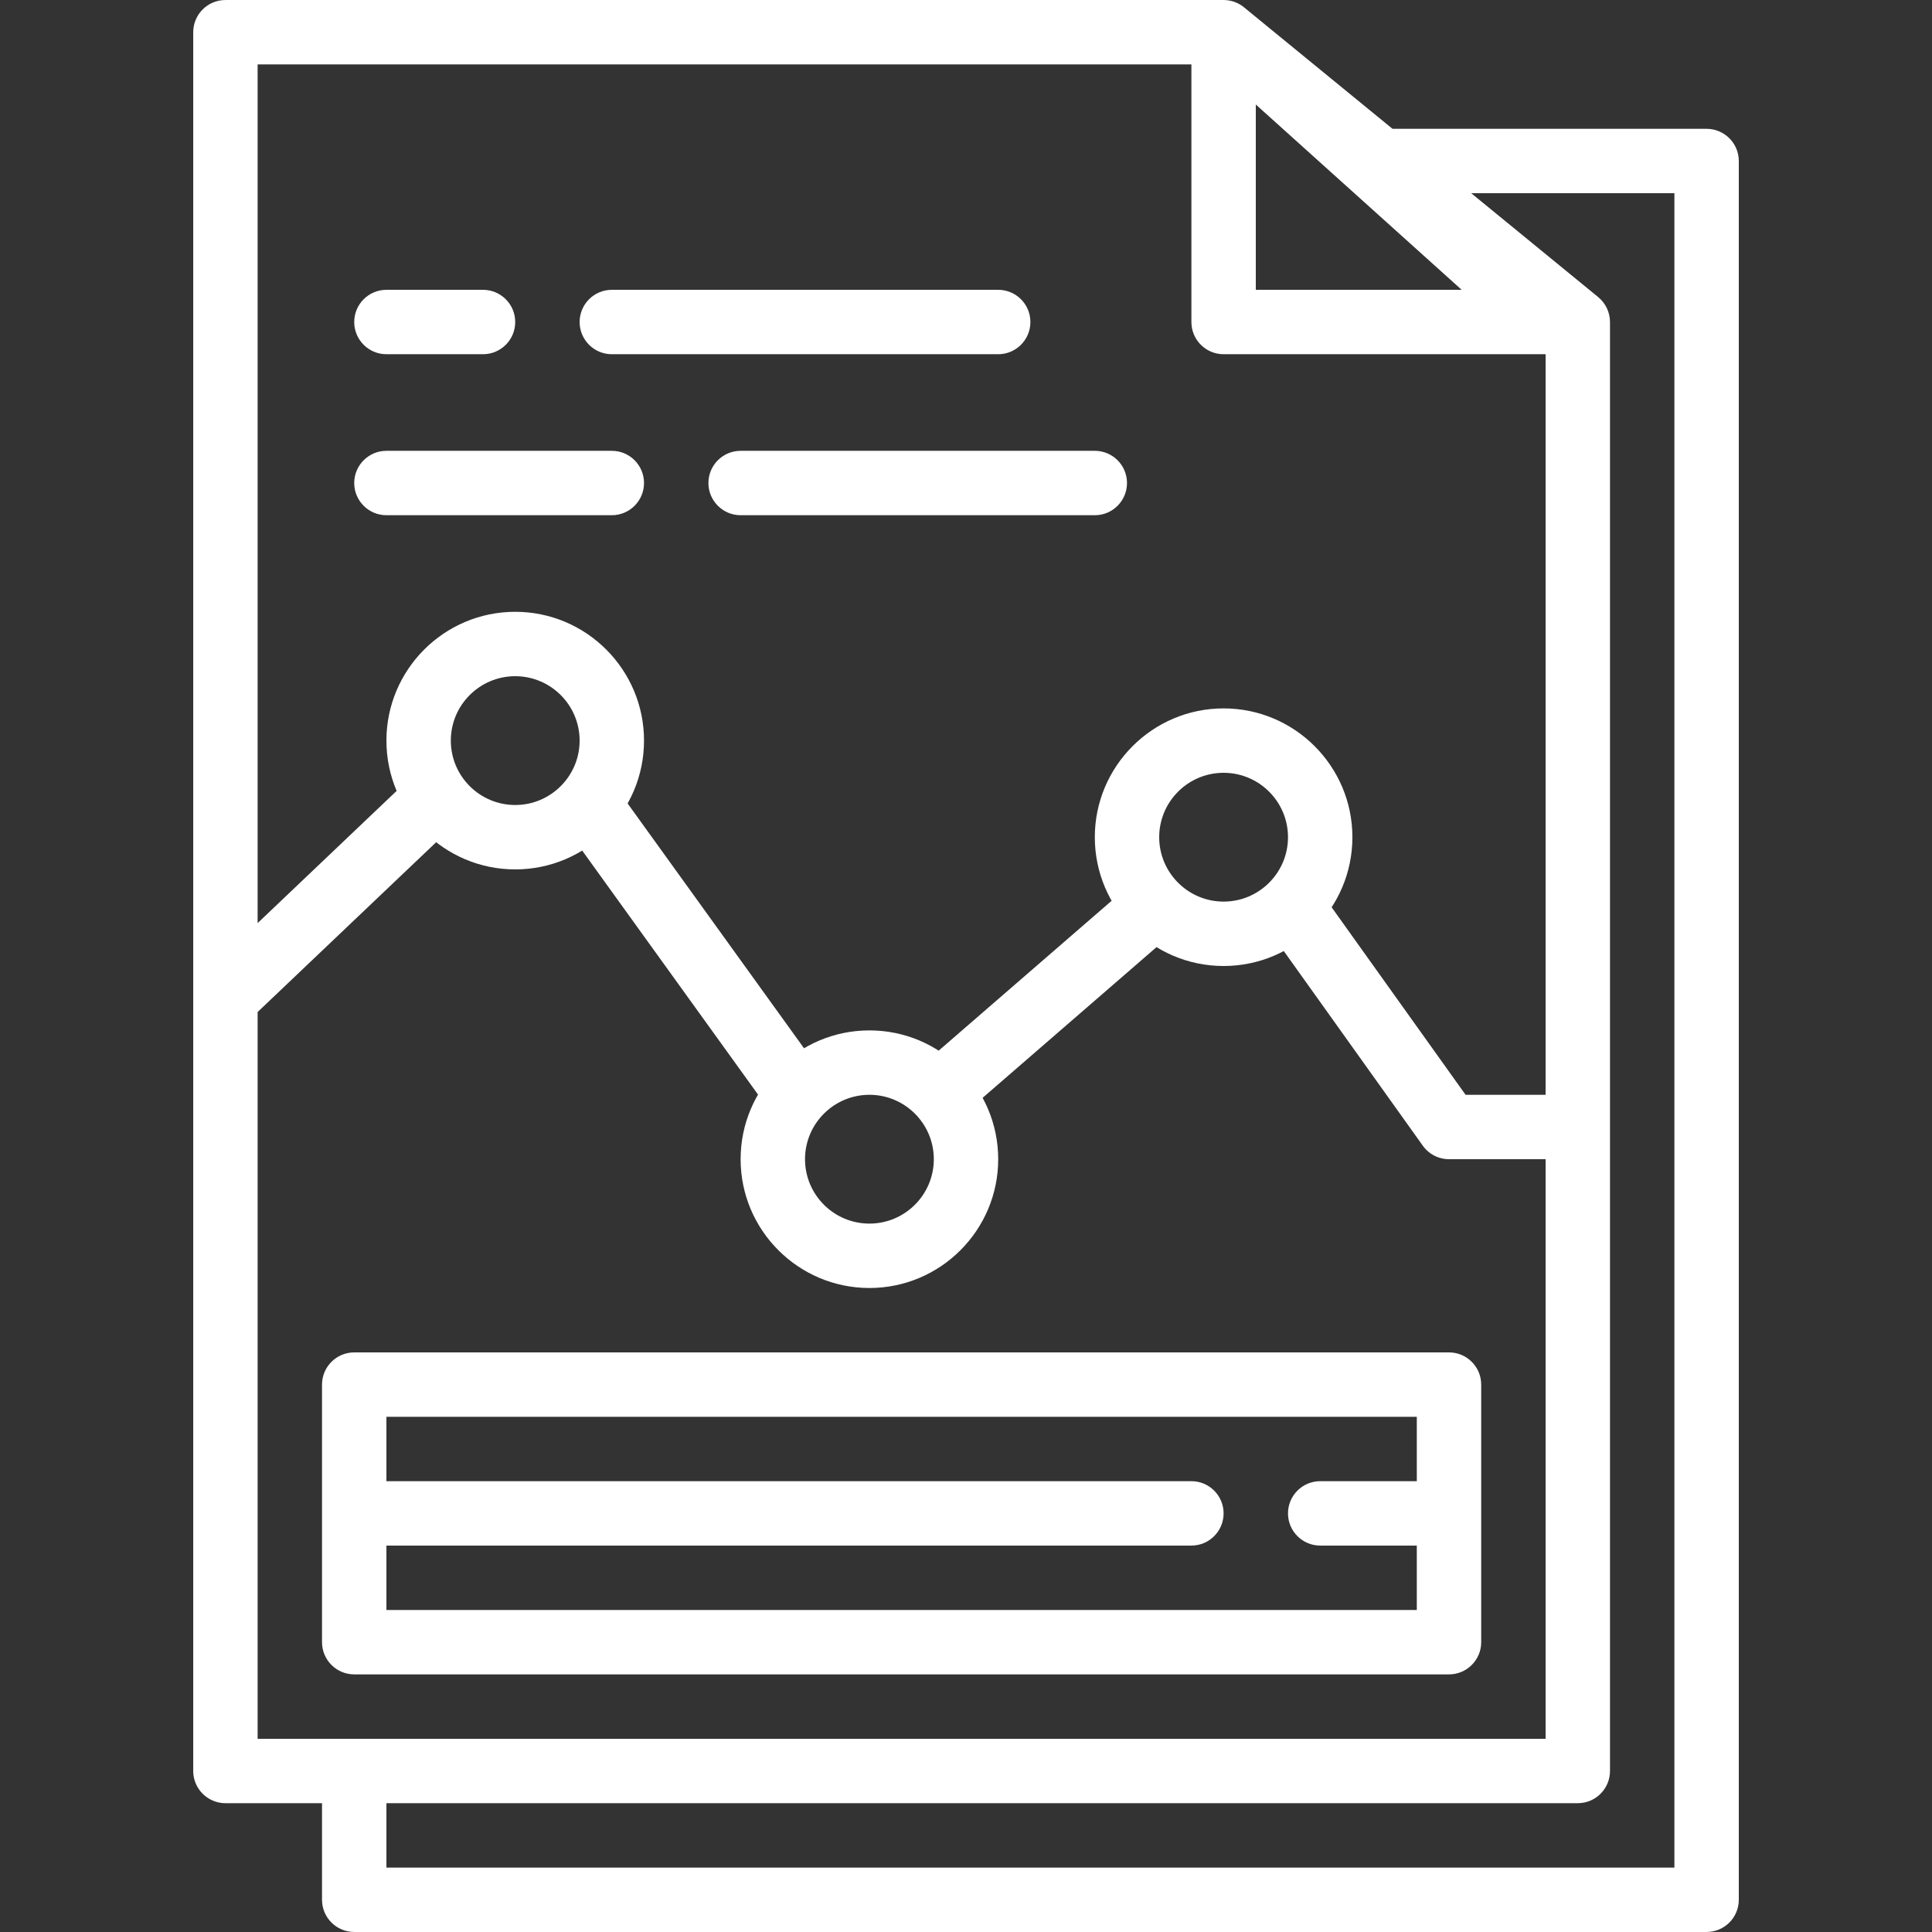
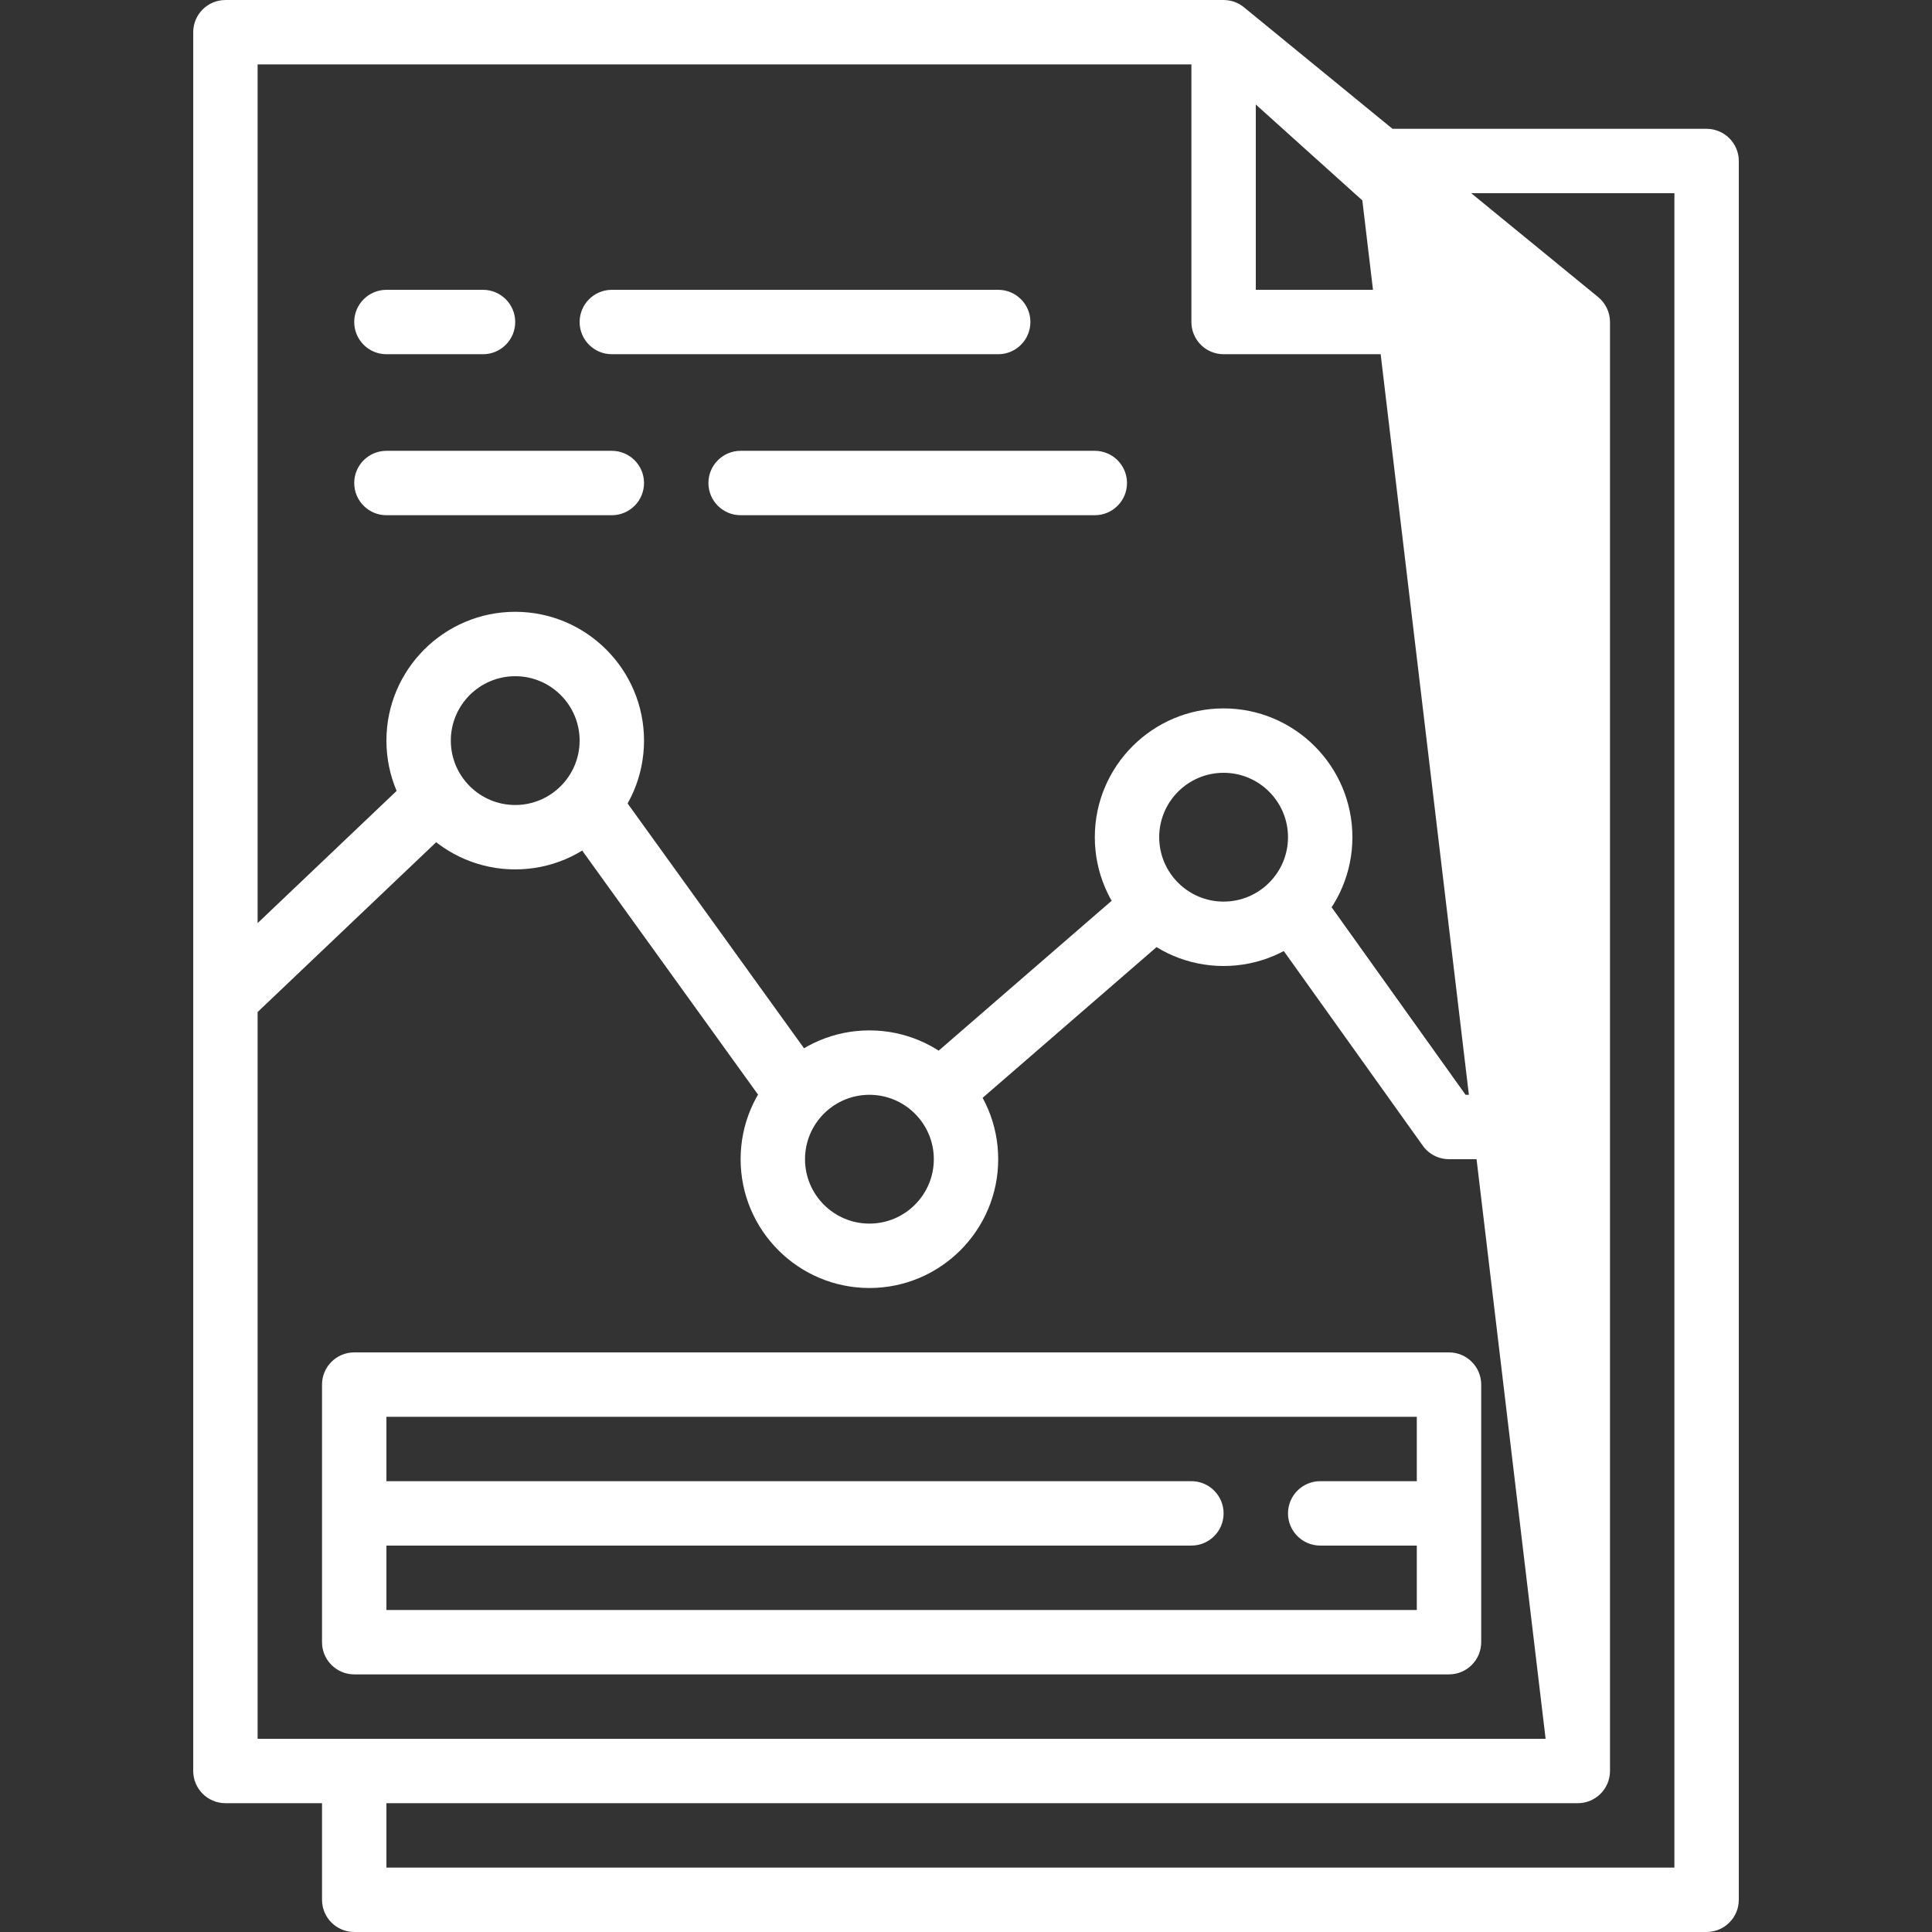
<svg xmlns="http://www.w3.org/2000/svg" width="500" zoomAndPan="magnify" viewBox="0 0 375 375" height="500" preserveAspectRatio="xMidYMid meet" version="1.0">
  <rect x="0" y="0" width="375" height="375" fill="#333333" stroke="none" />
-   <path fill="#ffffff" d="M 310.207 57.664 L 241.457 1.418 C 240.344 0.504 238.945 0.004 237.5 0.004 L 43.754 0.004 C 40.305 0.004 37.504 2.805 37.504 6.254 L 37.504 343.746 C 37.504 347.195 40.305 349.996 43.754 349.996 L 306.25 349.996 C 309.699 349.996 312.5 347.195 312.5 343.746 L 312.5 62.504 C 312.5 60.633 311.656 58.859 310.207 57.664 Z M 300 337.496 L 50.004 337.496 L 50.004 12.504 L 235.27 12.504 L 300 65.465 Z M 304.18 57.852 L 241.684 1.605 C 239.852 -0.039 237.215 -0.457 234.957 0.543 C 232.699 1.547 231.25 3.785 231.25 6.254 L 231.25 62.504 C 231.25 65.953 234.051 68.754 237.5 68.754 L 300 68.754 C 302.586 68.754 304.906 67.16 305.836 64.742 C 306.762 62.32 306.105 59.586 304.18 57.852 Z M 243.75 56.254 L 243.75 20.285 L 283.711 56.254 Z M 331.25 25.004 L 268.055 25.004 C 265.414 25.004 263.055 26.668 262.164 29.152 C 261.273 31.641 262.051 34.414 264.094 36.09 L 300 65.465 L 300 337.496 L 68.754 337.496 C 65.305 337.496 62.504 340.297 62.504 343.746 L 62.504 368.746 C 62.504 372.195 65.305 374.996 68.754 374.996 L 331.25 374.996 C 334.699 374.996 337.5 372.195 337.5 368.746 L 337.5 31.254 C 337.5 27.805 334.699 25.004 331.25 25.004 Z M 325 362.496 L 75.004 362.496 L 75.004 349.996 L 306.25 349.996 C 309.699 349.996 312.5 347.195 312.5 343.746 L 312.5 62.504 C 312.5 60.633 311.656 58.859 310.207 57.672 L 285.562 37.504 L 325 37.504 Z M 100.004 118.75 C 86.215 118.75 75.004 129.965 75.004 143.75 C 75.004 157.539 86.219 168.75 100.004 168.75 C 113.789 168.75 125.004 157.539 125.004 143.75 C 125.004 129.965 113.793 118.75 100.004 118.75 Z M 100.004 156.25 C 93.109 156.25 87.504 150.645 87.504 143.75 C 87.504 136.855 93.109 131.25 100.004 131.25 C 106.898 131.25 112.504 136.855 112.504 143.75 C 112.504 150.645 106.898 156.25 100.004 156.25 Z M 168.754 200 C 154.965 200 143.754 211.211 143.754 225 C 143.754 238.785 154.965 250 168.754 250 C 182.539 250 193.75 238.785 193.75 225 C 193.75 211.211 182.539 200 168.754 200 Z M 168.754 237.5 C 161.859 237.5 156.254 231.895 156.254 225 C 156.254 218.105 161.859 212.5 168.754 212.5 C 175.645 212.5 181.254 218.105 181.254 225 C 181.254 231.895 175.645 237.5 168.754 237.5 Z M 237.5 137.5 C 223.715 137.5 212.504 148.715 212.504 162.5 C 212.504 176.289 223.715 187.5 237.5 187.5 C 251.289 187.5 262.5 176.289 262.5 162.5 C 262.5 148.715 251.289 137.5 237.5 137.5 Z M 237.5 175 C 230.609 175 225 169.395 225 162.5 C 225 155.605 230.605 150 237.5 150 C 244.395 150 250 155.605 250 162.5 C 250 169.395 244.395 175 237.5 175 Z M 159.895 208.789 L 119.242 152.371 C 117.223 149.57 113.316 148.934 110.516 150.953 C 107.715 152.969 107.078 156.879 109.098 159.676 L 149.754 216.094 C 150.977 217.793 152.883 218.695 154.828 218.695 C 156.098 218.695 157.371 218.312 158.477 217.512 C 161.277 215.492 161.914 211.586 159.895 208.789 Z M 228.977 171.668 C 226.715 169.062 222.766 168.781 220.156 171.039 L 178.246 207.355 C 175.641 209.617 175.352 213.566 177.613 216.176 C 178.844 217.602 180.59 218.332 182.34 218.332 C 183.789 218.332 185.25 217.832 186.434 216.805 L 228.344 180.488 C 230.953 178.227 231.238 174.273 228.977 171.668 Z M 286.336 215.117 L 255.719 172.25 C 253.715 169.438 249.812 168.789 247 170.793 C 244.195 172.801 243.543 176.707 245.551 179.512 L 276.168 222.383 C 277.387 224.086 279.305 225 281.258 225 C 282.512 225 283.781 224.617 284.887 223.836 C 287.695 221.832 288.344 217.926 286.336 215.117 Z M 306.25 212.5 L 281.25 212.5 C 277.801 212.5 275 215.301 275 218.75 C 275 222.199 277.801 225 281.25 225 L 306.25 225 C 309.699 225 312.5 222.199 312.5 218.75 C 312.5 215.301 309.699 212.5 306.25 212.5 Z M 89.324 150.406 C 86.941 147.902 82.984 147.809 80.484 150.184 L 39.445 189.219 C 36.945 191.602 36.844 195.559 39.223 198.055 C 40.457 199.352 42.105 200 43.754 200 C 45.305 200 46.855 199.434 48.062 198.281 L 89.105 159.246 C 91.605 156.863 91.703 152.906 89.324 150.406 Z M 118.754 87.504 L 75.004 87.504 C 71.555 87.504 68.754 90.301 68.754 93.754 C 68.754 97.203 71.555 100.004 75.004 100.004 L 118.754 100.004 C 122.203 100.004 125.004 97.203 125.004 93.754 C 125.004 90.301 122.203 87.504 118.754 87.504 Z M 212.5 87.504 L 143.754 87.504 C 140.305 87.504 137.504 90.301 137.504 93.754 C 137.504 97.203 140.305 100.004 143.754 100.004 L 212.504 100.004 C 215.953 100.004 218.75 97.203 218.75 93.754 C 218.75 90.301 215.953 87.504 212.5 87.504 Z M 193.75 56.254 L 118.754 56.254 C 115.305 56.254 112.504 59.055 112.504 62.504 C 112.504 65.953 115.305 68.754 118.754 68.754 L 193.75 68.754 C 197.203 68.754 200 65.953 200 62.504 C 200.004 59.055 197.203 56.254 193.75 56.254 Z M 93.754 56.254 L 75.004 56.254 C 71.555 56.254 68.754 59.055 68.754 62.504 C 68.754 65.953 71.555 68.754 75.004 68.754 L 93.754 68.754 C 97.203 68.754 100.004 65.953 100.004 62.504 C 100.004 59.055 97.203 56.254 93.754 56.254 Z M 281.25 262.5 L 68.754 262.5 C 65.305 262.5 62.504 265.297 62.504 268.75 L 62.504 318.746 C 62.504 322.195 65.305 324.996 68.754 324.996 L 281.25 324.996 C 284.699 324.996 287.5 322.195 287.5 318.746 L 287.5 268.75 C 287.5 265.297 284.699 262.5 281.25 262.5 Z M 275 312.496 L 75.004 312.496 L 75.004 275 L 275 275 Z M 231.25 287.496 L 68.754 287.496 C 65.305 287.496 62.504 290.297 62.504 293.746 C 62.504 297.195 65.305 299.996 68.754 299.996 L 231.25 299.996 C 234.703 299.996 237.5 297.195 237.5 293.746 C 237.5 290.297 234.703 287.496 231.25 287.496 Z M 281.25 287.496 L 256.25 287.496 C 252.801 287.496 250 290.297 250 293.746 C 250 297.195 252.801 299.996 256.25 299.996 L 281.25 299.996 C 284.699 299.996 287.5 297.195 287.5 293.746 C 287.5 290.297 284.699 287.496 281.25 287.496 Z M 281.25 287.496 " fill-opacity="1" fill-rule="nonzero" />
+   <path fill="#ffffff" d="M 310.207 57.664 L 241.457 1.418 C 240.344 0.504 238.945 0.004 237.5 0.004 L 43.754 0.004 C 40.305 0.004 37.504 2.805 37.504 6.254 L 37.504 343.746 C 37.504 347.195 40.305 349.996 43.754 349.996 L 306.25 349.996 C 309.699 349.996 312.5 347.195 312.5 343.746 L 312.5 62.504 C 312.5 60.633 311.656 58.859 310.207 57.664 Z M 300 337.496 L 50.004 337.496 L 50.004 12.504 L 235.27 12.504 L 300 65.465 Z M 304.18 57.852 L 241.684 1.605 C 239.852 -0.039 237.215 -0.457 234.957 0.543 C 232.699 1.547 231.25 3.785 231.25 6.254 L 231.25 62.504 C 231.25 65.953 234.051 68.754 237.5 68.754 L 300 68.754 C 302.586 68.754 304.906 67.16 305.836 64.742 C 306.762 62.32 306.105 59.586 304.18 57.852 Z M 243.75 56.254 L 243.75 20.285 L 283.711 56.254 Z M 331.25 25.004 L 268.055 25.004 C 265.414 25.004 263.055 26.668 262.164 29.152 C 261.273 31.641 262.051 34.414 264.094 36.09 L 300 337.496 L 68.754 337.496 C 65.305 337.496 62.504 340.297 62.504 343.746 L 62.504 368.746 C 62.504 372.195 65.305 374.996 68.754 374.996 L 331.25 374.996 C 334.699 374.996 337.5 372.195 337.5 368.746 L 337.5 31.254 C 337.5 27.805 334.699 25.004 331.25 25.004 Z M 325 362.496 L 75.004 362.496 L 75.004 349.996 L 306.25 349.996 C 309.699 349.996 312.5 347.195 312.5 343.746 L 312.5 62.504 C 312.5 60.633 311.656 58.859 310.207 57.672 L 285.562 37.504 L 325 37.504 Z M 100.004 118.75 C 86.215 118.75 75.004 129.965 75.004 143.75 C 75.004 157.539 86.219 168.75 100.004 168.75 C 113.789 168.75 125.004 157.539 125.004 143.75 C 125.004 129.965 113.793 118.75 100.004 118.75 Z M 100.004 156.25 C 93.109 156.25 87.504 150.645 87.504 143.75 C 87.504 136.855 93.109 131.25 100.004 131.25 C 106.898 131.25 112.504 136.855 112.504 143.75 C 112.504 150.645 106.898 156.25 100.004 156.25 Z M 168.754 200 C 154.965 200 143.754 211.211 143.754 225 C 143.754 238.785 154.965 250 168.754 250 C 182.539 250 193.75 238.785 193.75 225 C 193.75 211.211 182.539 200 168.754 200 Z M 168.754 237.5 C 161.859 237.5 156.254 231.895 156.254 225 C 156.254 218.105 161.859 212.5 168.754 212.5 C 175.645 212.5 181.254 218.105 181.254 225 C 181.254 231.895 175.645 237.5 168.754 237.5 Z M 237.5 137.5 C 223.715 137.5 212.504 148.715 212.504 162.5 C 212.504 176.289 223.715 187.5 237.5 187.5 C 251.289 187.5 262.5 176.289 262.5 162.5 C 262.5 148.715 251.289 137.5 237.5 137.5 Z M 237.5 175 C 230.609 175 225 169.395 225 162.5 C 225 155.605 230.605 150 237.5 150 C 244.395 150 250 155.605 250 162.5 C 250 169.395 244.395 175 237.5 175 Z M 159.895 208.789 L 119.242 152.371 C 117.223 149.57 113.316 148.934 110.516 150.953 C 107.715 152.969 107.078 156.879 109.098 159.676 L 149.754 216.094 C 150.977 217.793 152.883 218.695 154.828 218.695 C 156.098 218.695 157.371 218.312 158.477 217.512 C 161.277 215.492 161.914 211.586 159.895 208.789 Z M 228.977 171.668 C 226.715 169.062 222.766 168.781 220.156 171.039 L 178.246 207.355 C 175.641 209.617 175.352 213.566 177.613 216.176 C 178.844 217.602 180.59 218.332 182.34 218.332 C 183.789 218.332 185.25 217.832 186.434 216.805 L 228.344 180.488 C 230.953 178.227 231.238 174.273 228.977 171.668 Z M 286.336 215.117 L 255.719 172.25 C 253.715 169.438 249.812 168.789 247 170.793 C 244.195 172.801 243.543 176.707 245.551 179.512 L 276.168 222.383 C 277.387 224.086 279.305 225 281.258 225 C 282.512 225 283.781 224.617 284.887 223.836 C 287.695 221.832 288.344 217.926 286.336 215.117 Z M 306.25 212.5 L 281.25 212.5 C 277.801 212.5 275 215.301 275 218.75 C 275 222.199 277.801 225 281.25 225 L 306.25 225 C 309.699 225 312.5 222.199 312.5 218.75 C 312.5 215.301 309.699 212.5 306.25 212.5 Z M 89.324 150.406 C 86.941 147.902 82.984 147.809 80.484 150.184 L 39.445 189.219 C 36.945 191.602 36.844 195.559 39.223 198.055 C 40.457 199.352 42.105 200 43.754 200 C 45.305 200 46.855 199.434 48.062 198.281 L 89.105 159.246 C 91.605 156.863 91.703 152.906 89.324 150.406 Z M 118.754 87.504 L 75.004 87.504 C 71.555 87.504 68.754 90.301 68.754 93.754 C 68.754 97.203 71.555 100.004 75.004 100.004 L 118.754 100.004 C 122.203 100.004 125.004 97.203 125.004 93.754 C 125.004 90.301 122.203 87.504 118.754 87.504 Z M 212.5 87.504 L 143.754 87.504 C 140.305 87.504 137.504 90.301 137.504 93.754 C 137.504 97.203 140.305 100.004 143.754 100.004 L 212.504 100.004 C 215.953 100.004 218.75 97.203 218.75 93.754 C 218.75 90.301 215.953 87.504 212.5 87.504 Z M 193.75 56.254 L 118.754 56.254 C 115.305 56.254 112.504 59.055 112.504 62.504 C 112.504 65.953 115.305 68.754 118.754 68.754 L 193.75 68.754 C 197.203 68.754 200 65.953 200 62.504 C 200.004 59.055 197.203 56.254 193.75 56.254 Z M 93.754 56.254 L 75.004 56.254 C 71.555 56.254 68.754 59.055 68.754 62.504 C 68.754 65.953 71.555 68.754 75.004 68.754 L 93.754 68.754 C 97.203 68.754 100.004 65.953 100.004 62.504 C 100.004 59.055 97.203 56.254 93.754 56.254 Z M 281.25 262.5 L 68.754 262.5 C 65.305 262.5 62.504 265.297 62.504 268.75 L 62.504 318.746 C 62.504 322.195 65.305 324.996 68.754 324.996 L 281.25 324.996 C 284.699 324.996 287.5 322.195 287.5 318.746 L 287.5 268.75 C 287.5 265.297 284.699 262.5 281.25 262.5 Z M 275 312.496 L 75.004 312.496 L 75.004 275 L 275 275 Z M 231.25 287.496 L 68.754 287.496 C 65.305 287.496 62.504 290.297 62.504 293.746 C 62.504 297.195 65.305 299.996 68.754 299.996 L 231.25 299.996 C 234.703 299.996 237.5 297.195 237.5 293.746 C 237.5 290.297 234.703 287.496 231.25 287.496 Z M 281.25 287.496 L 256.25 287.496 C 252.801 287.496 250 290.297 250 293.746 C 250 297.195 252.801 299.996 256.25 299.996 L 281.25 299.996 C 284.699 299.996 287.5 297.195 287.5 293.746 C 287.5 290.297 284.699 287.496 281.25 287.496 Z M 281.25 287.496 " fill-opacity="1" fill-rule="nonzero" />
</svg>